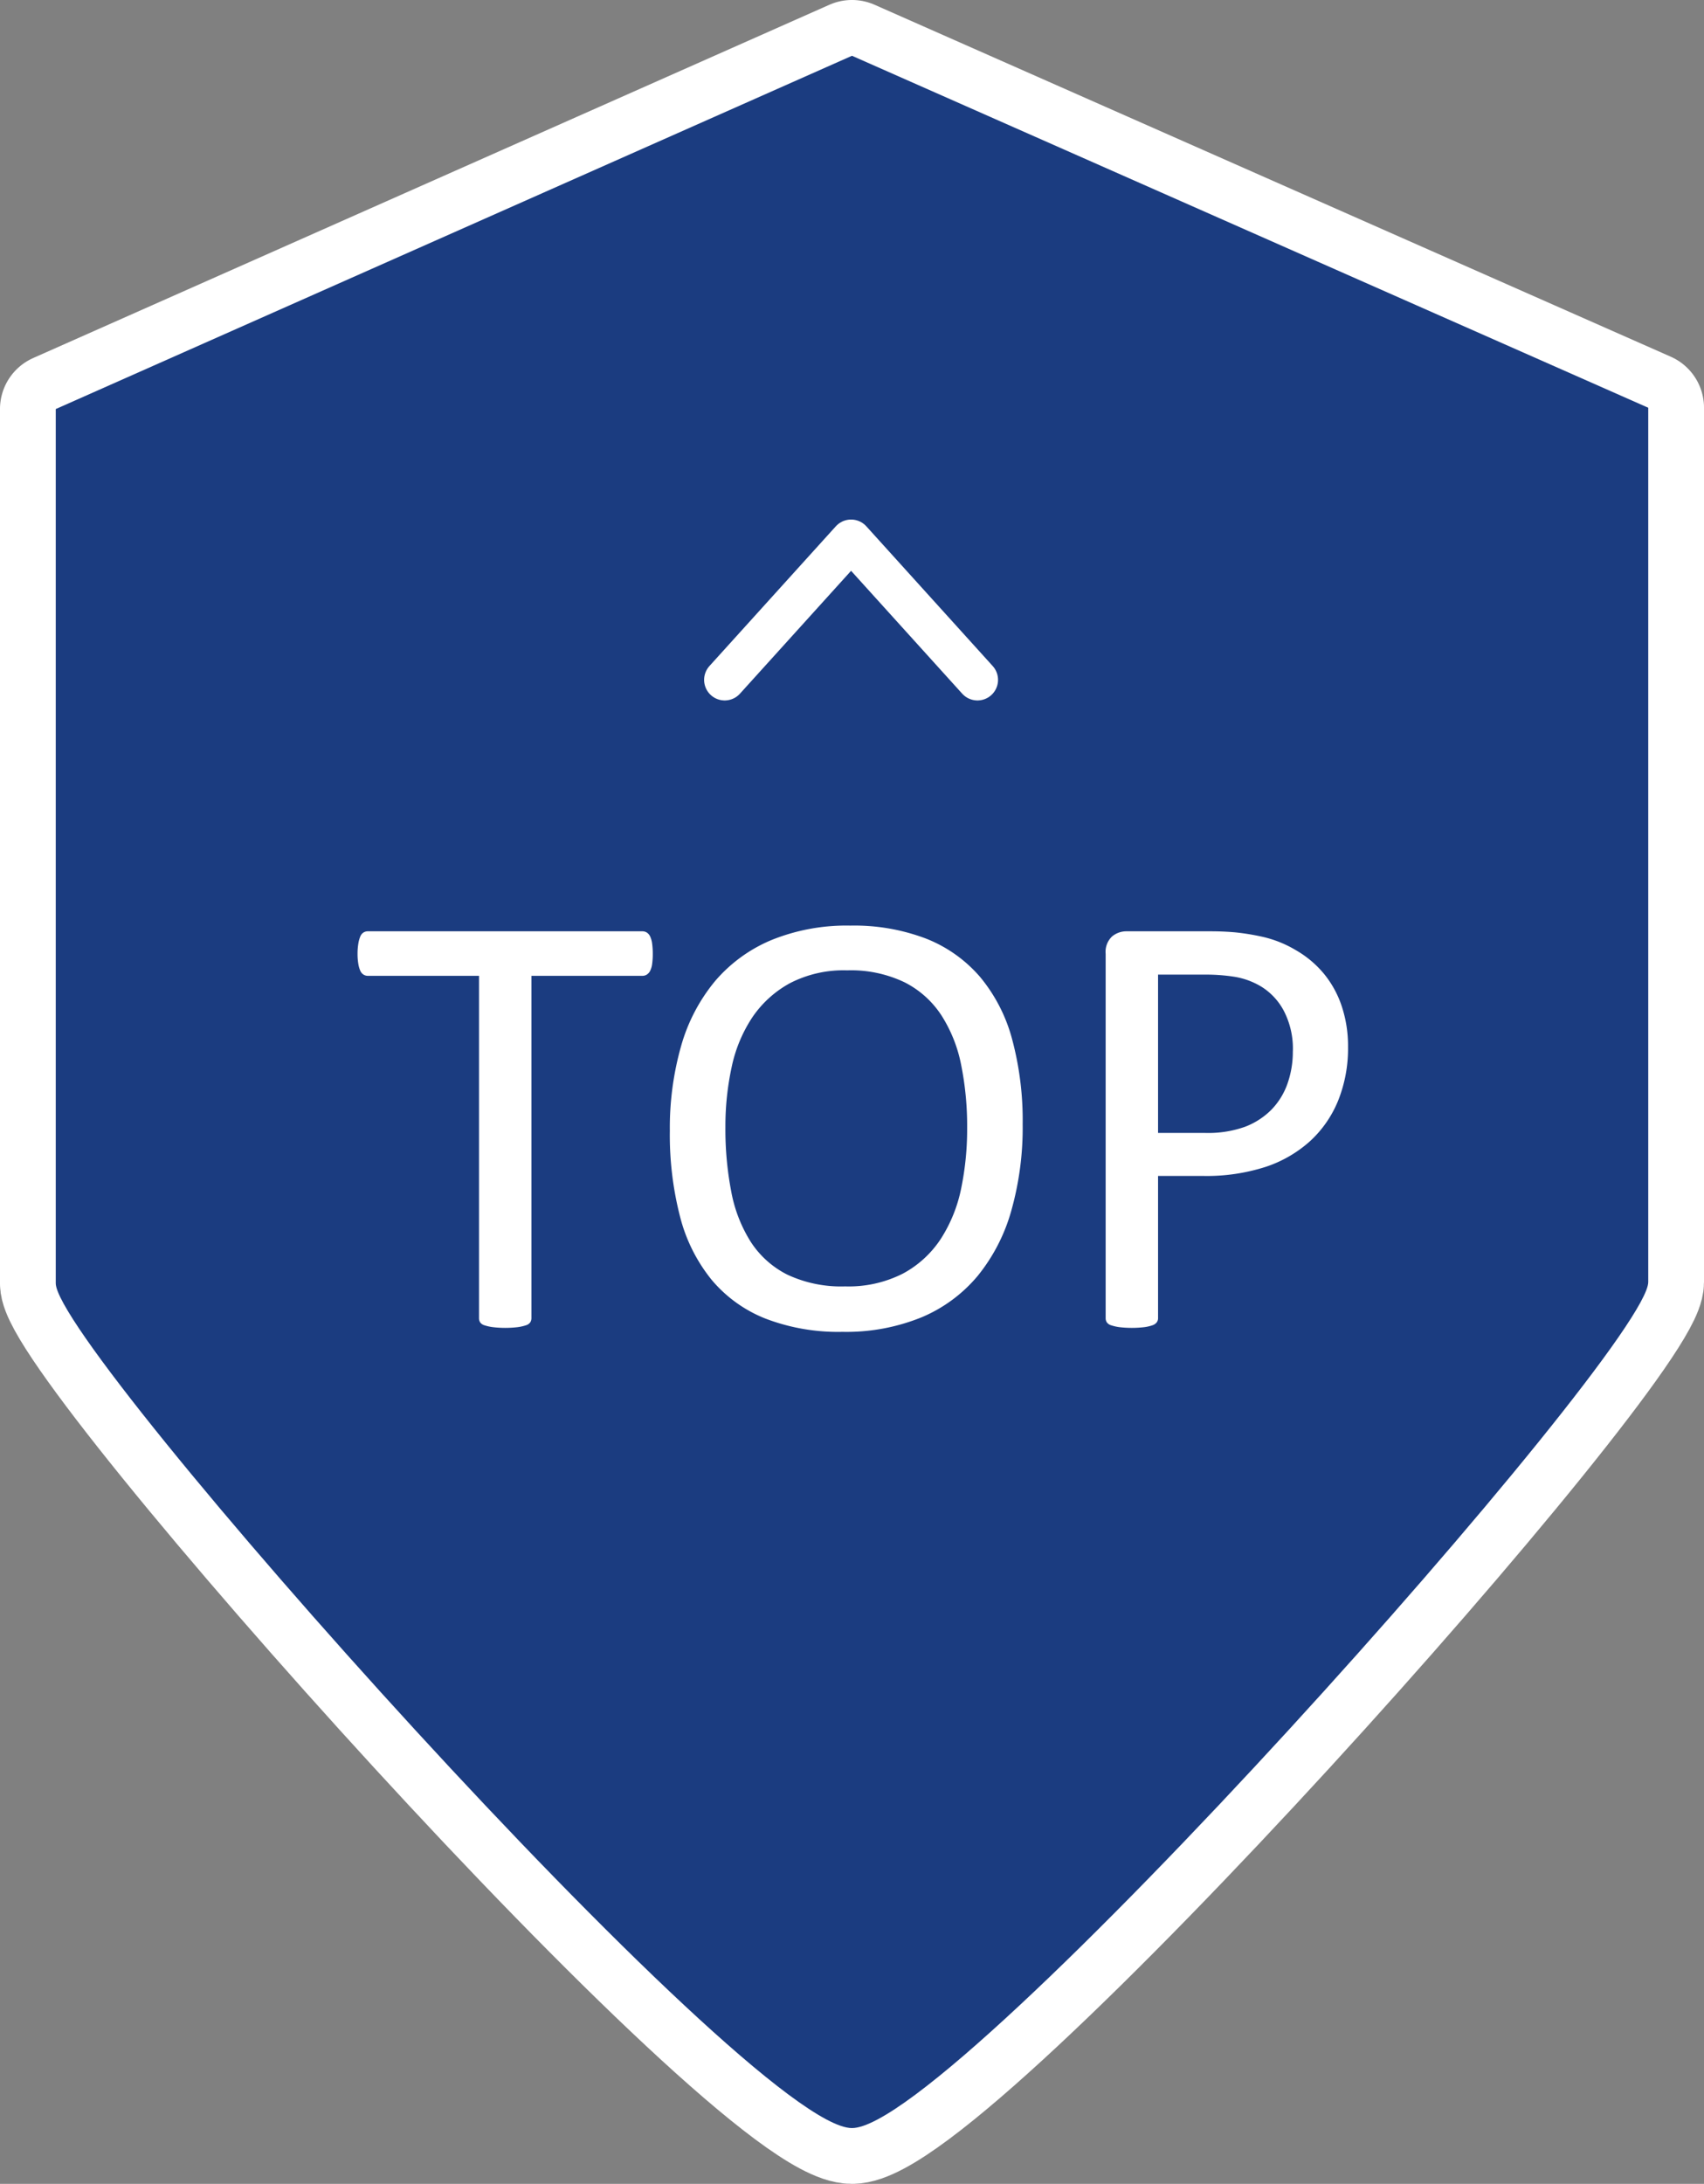
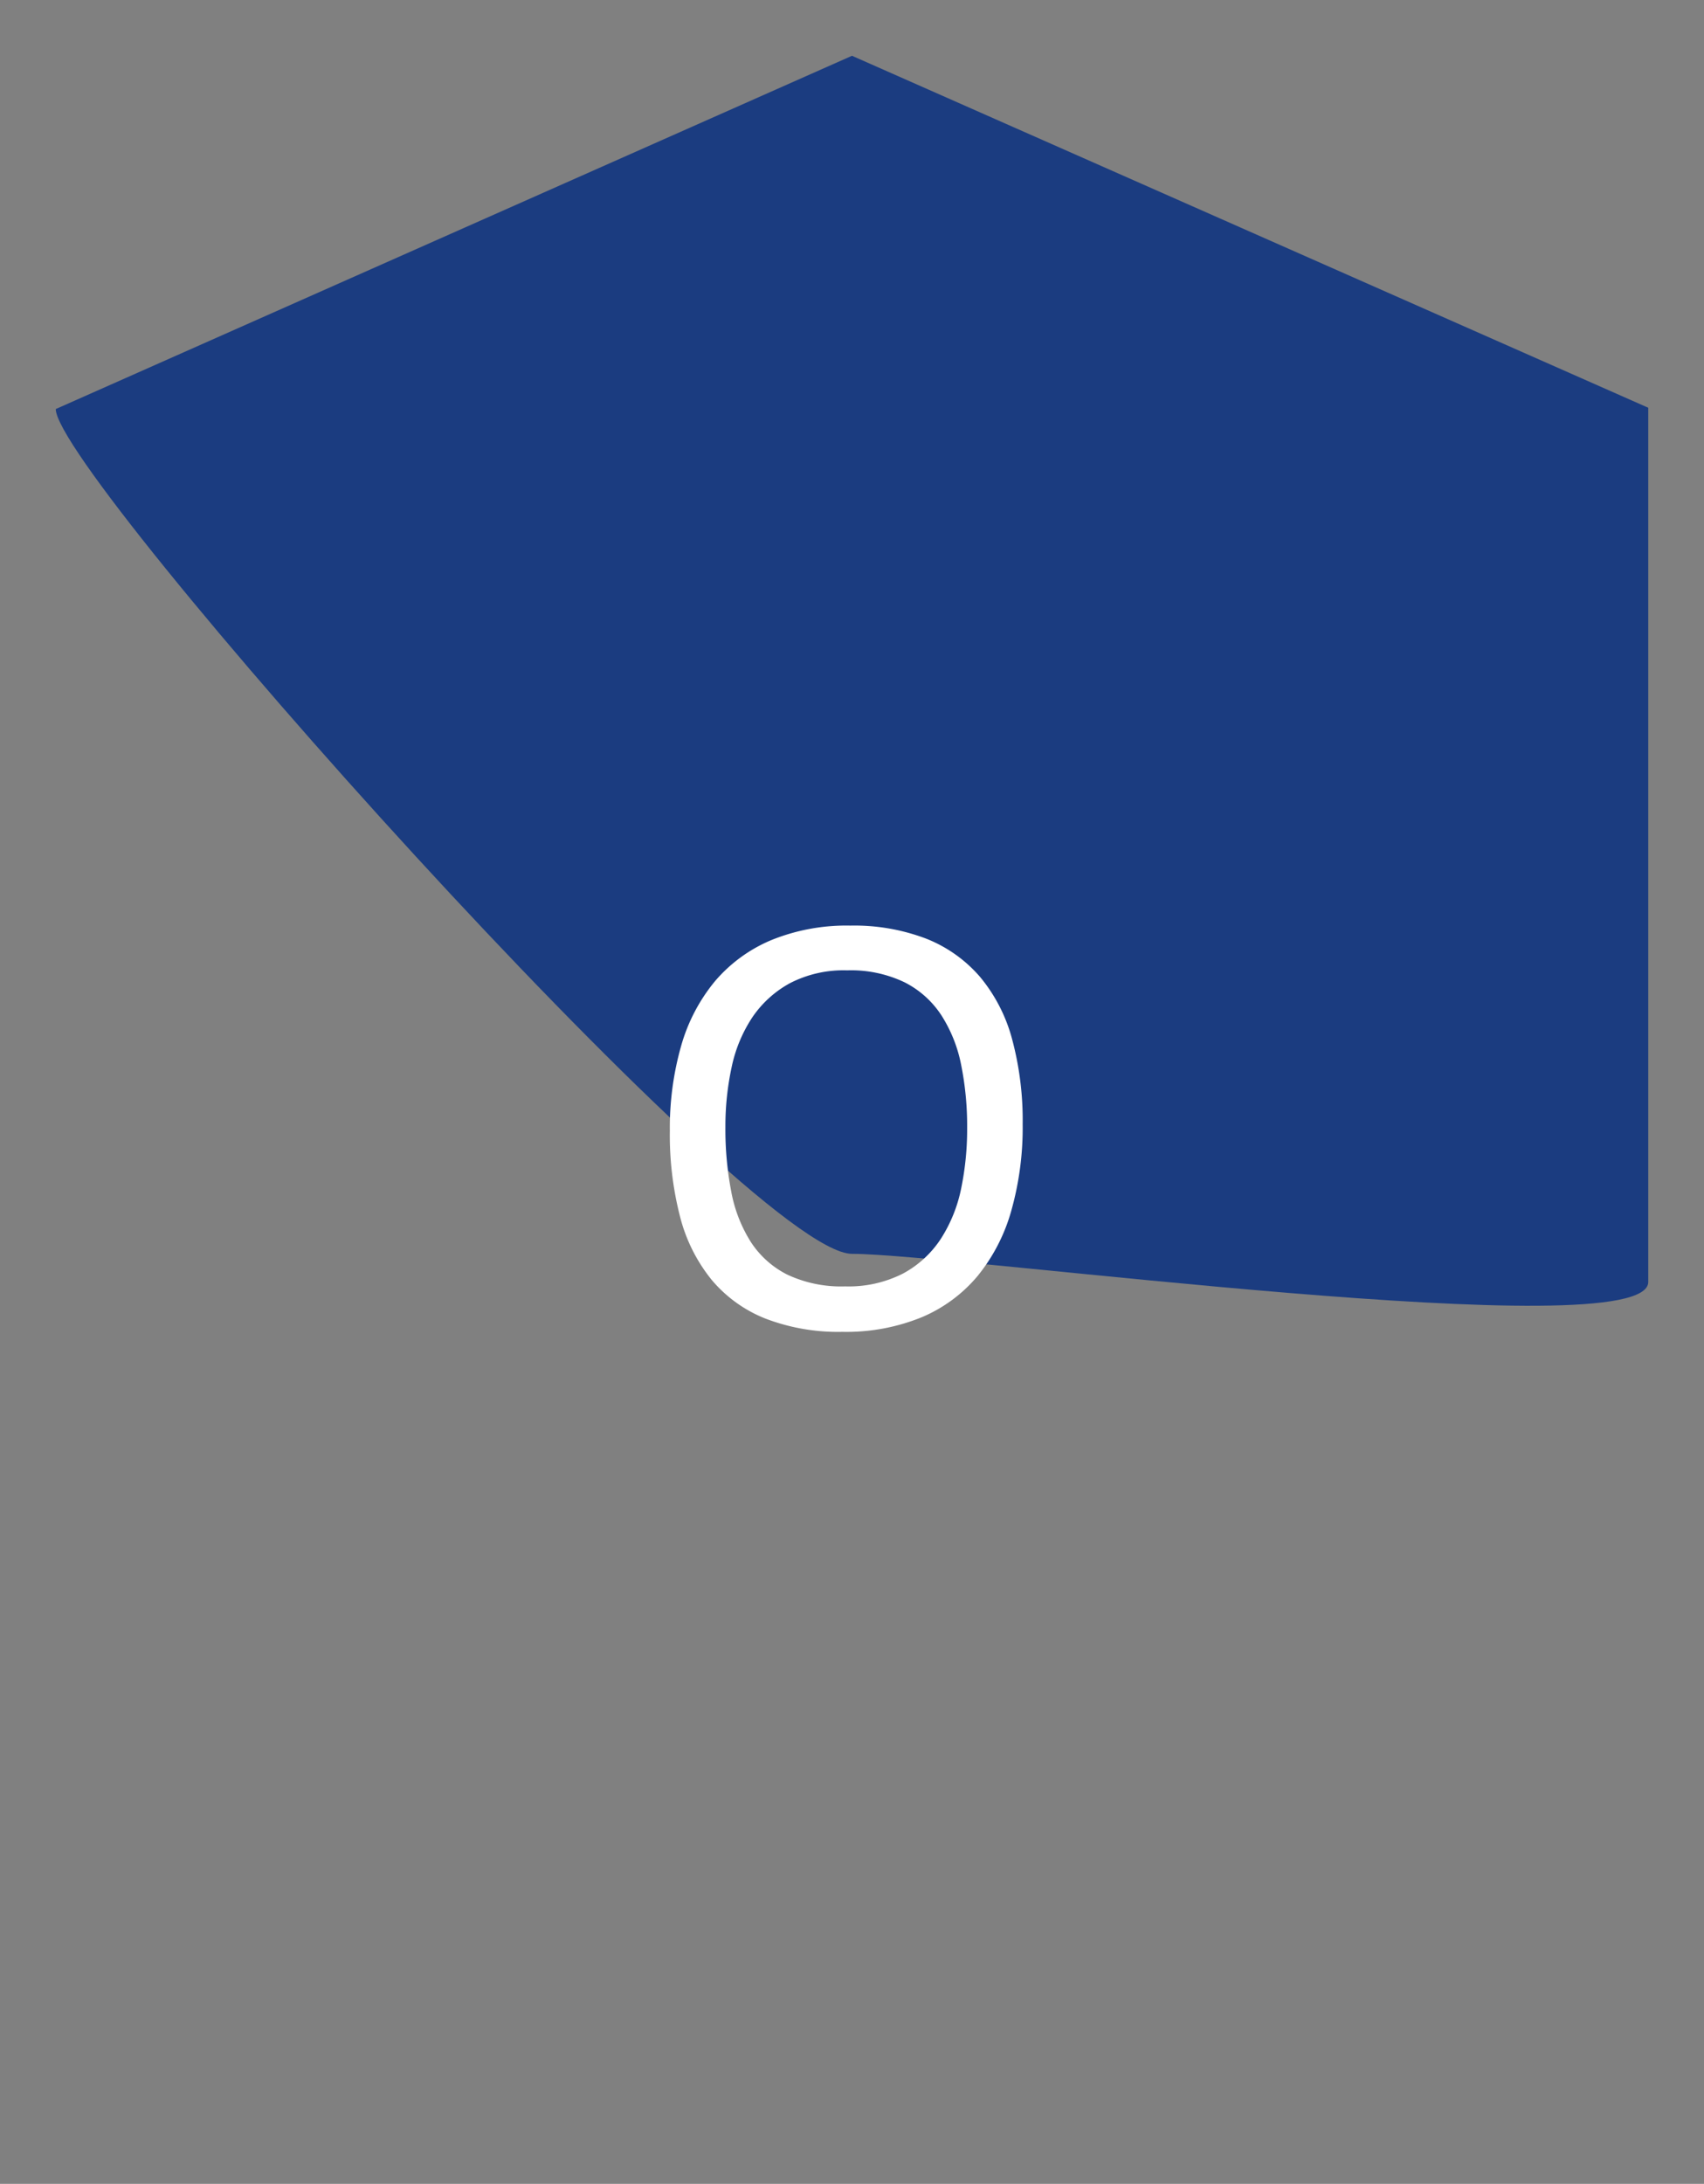
<svg xmlns="http://www.w3.org/2000/svg" viewBox="0 0 43.307 55.481">
  <rect x="0" y="0" width="43.307" height="55.481" fill="#808080" stroke="none" />
  <g id="レイヤー_2" data-name="レイヤー 2">
    <g id="レイヤー_1-2" data-name="レイヤー 1">
      <g>
-         <path d="M21.653,1.417,1.417,10.392V32.602c0,1.662,17.628,21.462,20.236,21.462S41.89,34.264,41.89,32.569V10.359Z" fill="none" stroke="#fff" stroke-linecap="round" stroke-linejoin="round" stroke-width="2.835" />
-         <path d="M21.653,1.417,1.417,10.392V32.602c0,1.662,17.628,21.462,20.236,21.462S41.89,34.264,41.89,32.569V10.359Z" fill="#1b3c80" />
+         <path d="M21.653,1.417,1.417,10.392c0,1.662,17.628,21.462,20.236,21.462S41.89,34.264,41.89,32.569V10.359Z" fill="#1b3c80" />
      </g>
      <g>
-         <path d="M16.59,24.233a1.774,1.774,0,0,1-.016.256.547.547,0,0,1-.05.174.24.24,0,0,1-.086.097.205.205,0,0,1-.112.031H13.506V33.487a.194.194,0,0,1-.031.109.207.207,0,0,1-.108.073,1.149,1.149,0,0,1-.206.047,2.687,2.687,0,0,1-.639,0,1.162,1.162,0,0,1-.21-.047.207.207,0,0,1-.108-.073.193.193,0,0,1-.03-.109V24.791H9.351a.205.205,0,0,1-.112-.031.22.22,0,0,1-.082-.097.712.712,0,0,1-.05-.174,1.496,1.496,0,0,1-.02-.256,1.57,1.57,0,0,1,.02-.26.794.794,0,0,1,.05-.182.218.218,0,0,1,.082-.101A.209.209,0,0,1,9.351,23.66h6.975a.209.209,0,0,1,.112.031.237.237,0,0,1,.086.101.605.605,0,0,1,.05.182A1.86,1.86,0,0,1,16.59,24.233Z" fill="#fff" />
        <path d="M25.991,28.558a7.766,7.766,0,0,1-.287,2.193,4.587,4.587,0,0,1-.856,1.663,3.744,3.744,0,0,1-1.43,1.054,5.077,5.077,0,0,1-2.008.368,5.158,5.158,0,0,1-1.956-.337,3.438,3.438,0,0,1-1.364-.98,4.184,4.184,0,0,1-.803-1.596,8.298,8.298,0,0,1-.263-2.193,7.606,7.606,0,0,1,.286-2.155,4.497,4.497,0,0,1,.86-1.646,3.814,3.814,0,0,1,1.434-1.046,5.072,5.072,0,0,1,2.008-.368,5.126,5.126,0,0,1,1.93.333,3.5,3.5,0,0,1,1.368.973,4.142,4.142,0,0,1,.813,1.581A7.942,7.942,0,0,1,25.991,28.558ZM24.58,28.651a7.857,7.857,0,0,0-.15-1.585,3.633,3.633,0,0,0-.504-1.271,2.424,2.424,0,0,0-.94-.841,3.156,3.156,0,0,0-1.455-.302,2.971,2.971,0,0,0-1.455.326,2.742,2.742,0,0,0-.956.868,3.642,3.642,0,0,0-.526,1.268,7.122,7.122,0,0,0-.158,1.522,8.359,8.359,0,0,0,.147,1.628,3.626,3.626,0,0,0,.495,1.282,2.378,2.378,0,0,0,.933.837,3.213,3.213,0,0,0,1.467.298,3.038,3.038,0,0,0,1.471-.326,2.649,2.649,0,0,0,.96-.879,3.74,3.74,0,0,0,.519-1.283A7.456,7.456,0,0,0,24.58,28.651Z" fill="#fff" />
-         <path d="M34.26,26.597a3.55,3.55,0,0,1-.248,1.356,2.859,2.859,0,0,1-.709,1.031,3.178,3.178,0,0,1-1.132.659,4.902,4.902,0,0,1-1.6.232H29.432V33.487a.176.176,0,0,1-.035.109.234.234,0,0,1-.108.073,1.046,1.046,0,0,1-.201.047,2.729,2.729,0,0,1-.644,0,1.156,1.156,0,0,1-.205-.047.207.207,0,0,1-.108-.073.194.194,0,0,1-.031-.109V24.233a.538.538,0,0,1,.163-.442.565.565,0,0,1,.364-.131H30.772q.325,0,.624.027a5.924,5.924,0,0,1,.705.116,2.894,2.894,0,0,1,.829.334,2.618,2.618,0,0,1,.717.601,2.577,2.577,0,0,1,.453.825A3.194,3.194,0,0,1,34.26,26.597Zm-1.402.108a2.082,2.082,0,0,0-.229-1.023,1.603,1.603,0,0,0-.566-.612,1.912,1.912,0,0,0-.697-.256,4.776,4.776,0,0,0-.701-.054H29.432V28.783h1.201a2.806,2.806,0,0,0,1.004-.155,1.892,1.892,0,0,0,.67-.43,1.806,1.806,0,0,0,.411-.659A2.428,2.428,0,0,0,32.857,26.705Z" fill="#fff" />
      </g>
-       <polyline points="24.842 17.272 21.63 13.722 18.418 17.272" fill="none" stroke="#fff" stroke-linecap="round" stroke-linejoin="round" stroke-width="1.046" />
    </g>
  </g>
</svg>